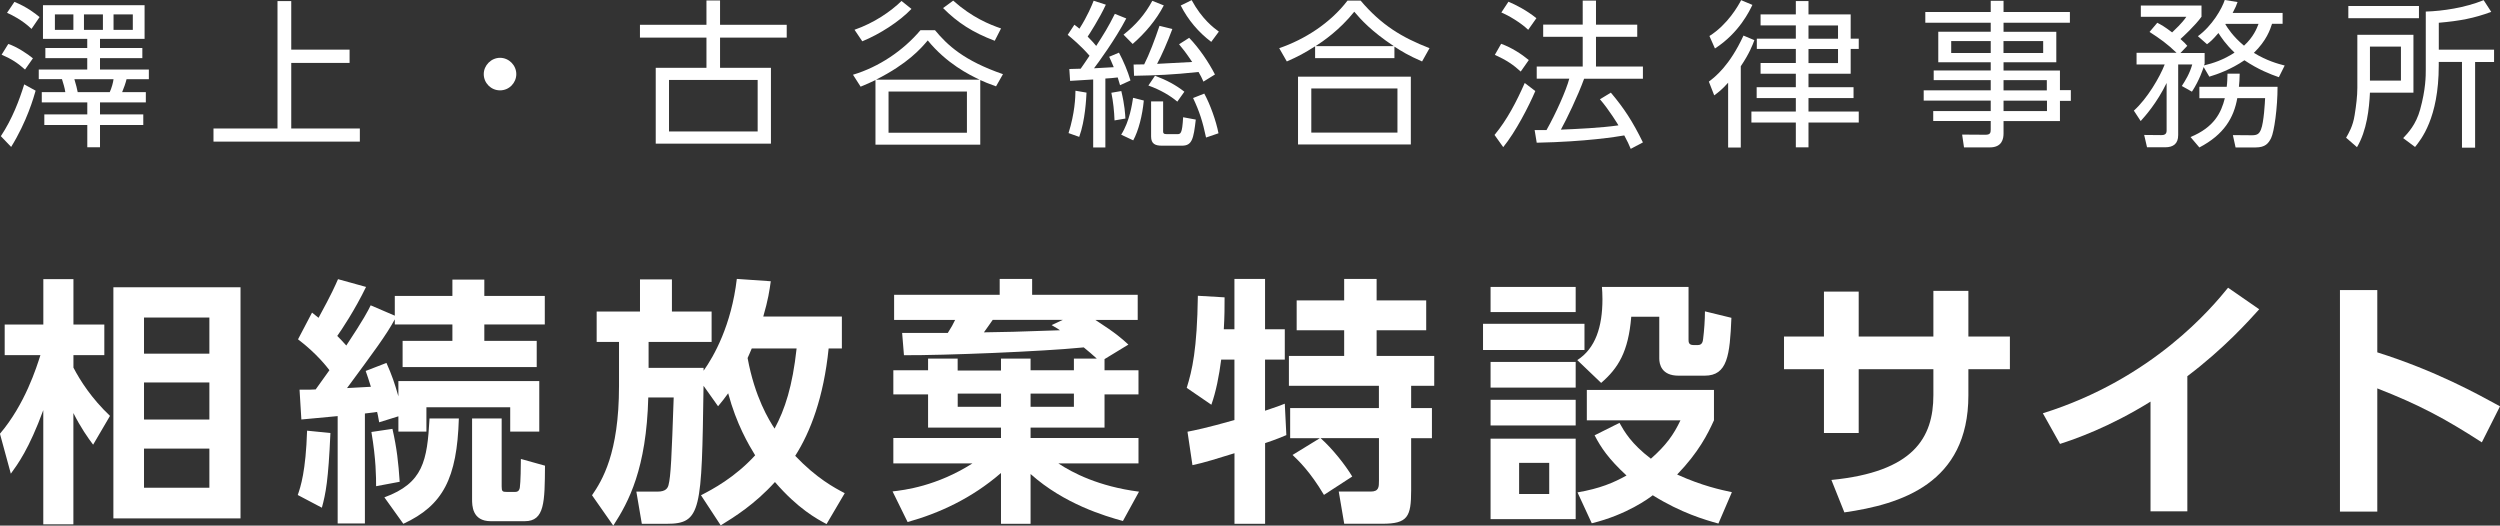
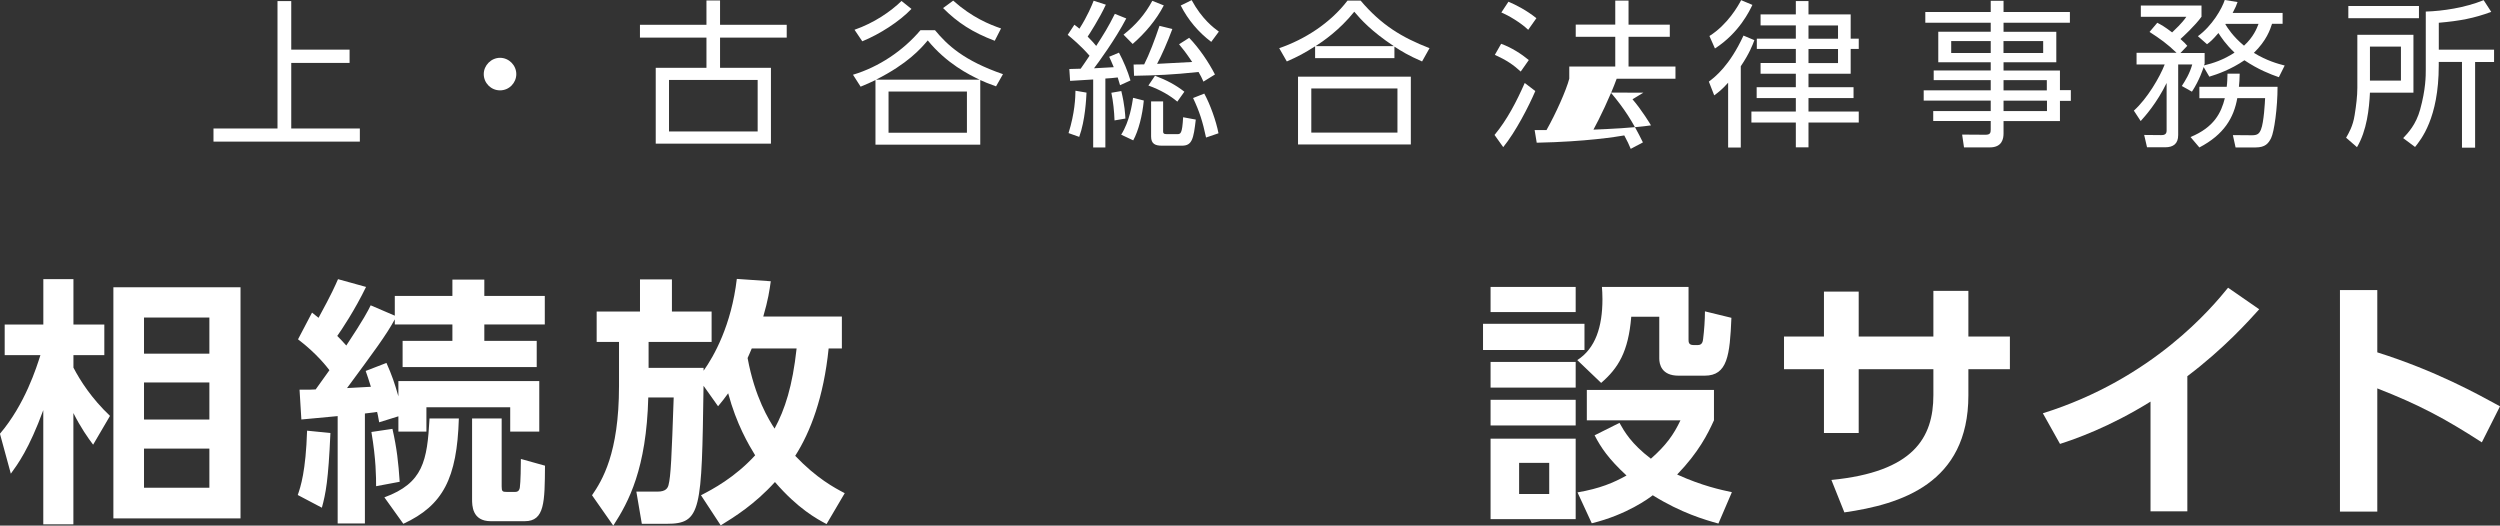
<svg xmlns="http://www.w3.org/2000/svg" id="_レイヤー_1" data-name="レイヤー 1" width="480" height="100.92" viewBox="0 0 480 100.92">
  <rect x="0" y="0" width="480" height="100.92" fill="#333333" stroke="none" />
  <defs>
    <style>
      .cls-1 {
        fill: #fff;
        stroke-width: 0px;
      }
    </style>
  </defs>
-   <path class="cls-1" d="M.16,26.15c2.21-3.34,3.55-6.92,4.49-9.95l2.19,1.21c-.36,1.27-1.67,5.91-4.7,10.8l-1.97-2.06ZM4.8,13.35c-1.49-1.31-2.49-1.97-4.49-2.85l1.28-2.06c1.64.52,3.79,1.97,4.73,2.76l-1.52,2.16ZM6.05,5.55c-1.82-1.76-3.95-2.76-4.7-3.09L2.77.36c2.31.94,3.91,2.15,4.83,2.92l-1.55,2.27ZM19.22,28.28h-2.46v-4.28h-8.25v-2.03h8.25v-2.31h-8.74v-1.97h4.52c-.12-.85-.37-1.61-.64-2.49h-4.46v-1.85h9.31v-2.19h-8.04v-1.94h8.04v-1.76h-8.5V1h19.51v6.46h-8.56v1.76h8.13v1.94h-8.13v2.19h9.38v1.85h-4.28c-.21.85-.49,1.61-.85,2.49h4.55v1.97h-8.8v2.31h8.31v2.03h-8.31v4.28ZM14.09,2.76h-3.55v2.97h3.55v-2.97ZM21.07,17.69c.4-.88.64-1.82.73-2.49h-7.52c.4,1.4.45,1.55.64,2.49h6.16ZM19.76,2.76h-3.64v2.97h3.64v-2.97ZM25.5,2.76h-3.7v2.97h3.7v-2.97Z" />
  <path class="cls-1" d="M55.92,9.53h11.2v2.55h-11.2v12.59h13.17v2.52h-28.1v-2.52h12.29V.21h2.64v9.32Z" />
  <path class="cls-1" d="M99.13,14.23c0,1.67-1.36,3.12-3.12,3.12s-3.13-1.43-3.13-3.12,1.43-3.13,3.13-3.13,3.12,1.43,3.12,3.13Z" />
  <path class="cls-1" d="M135.64,4.76V.09h2.61v4.67h12.8v2.46h-12.8v5.8h9.77v14.56h-22.12v-14.56h9.74v-5.8h-12.77v-2.46h12.77ZM128.45,15.35v9.89h17.02v-9.89h-17.02Z" />
  <path class="cls-1" d="M163.77,14.35c4.98-1.49,9.62-4.61,12.96-8.55h2.79c2.37,2.85,5.49,5.83,13.05,8.44l-1.33,2.34c-1.55-.55-2.15-.82-3.03-1.21v12.41h-20.12v-12.41c-1,.49-1.61.76-2.85,1.27l-1.46-2.28ZM164.08,5.71c3.76-1.31,6.92-3.49,9.01-5.52l1.91,1.52c-2.31,2.43-6.1,4.85-9.44,6.22l-1.49-2.21ZM188.08,15.29c-1.97-.91-6.34-3.1-9.95-7.53-1.33,1.58-3.88,4.49-9.92,7.53h19.88ZM185.65,17.57h-15.05v7.92h15.05v-7.92ZM183.01.12c3.64,3.25,7.04,4.61,9.19,5.34l-1.21,2.37c-4.25-1.61-7.1-3.46-9.92-6.28l1.94-1.43Z" />
  <path class="cls-1" d="M216.24,3.55c-2.09,4.01-5.4,8.53-6.19,9.56.61-.03,3.25-.18,3.79-.21-.52-1.24-.61-1.43-.88-2l1.88-.79c.85,1.58,1.7,3.58,2.21,5.34l-2,.91c-.21-.76-.33-1.06-.45-1.49-.76.09-1.73.18-2.37.21v13.23h-2.34v-13.05c-.73.03-4.07.24-4.43.27l-.15-2.28c.64,0,.82-.03,2.18-.06.3-.43.79-1.12,1.7-2.49-1.67-1.94-3.43-3.37-4.19-4.01l1.28-1.94c.52.39.7.52.97.76,1.55-2.43,2.4-4.52,2.73-5.37l2.34.76c-1.21,2.64-3.22,5.74-3.49,6.13.88.88,1.3,1.37,1.64,1.79,1.46-2.28,2.28-3.55,3.58-6.16l2.18.88ZM205.16,25.55c1.21-3.88,1.31-6.8,1.33-8.13l2.12.36c-.06,1.15-.24,5.31-1.4,8.5l-2.06-.73ZM213.99,23.12c-.06-1.7-.27-3.73-.61-5.31l1.91-.33c.67,2.79.73,4.4.79,5.28l-2.09.36ZM215.27,25.85c1.64-2.58,2.09-5.89,2.28-7.07l2.06.52c-.27,2.85-1,5.76-2.03,7.65l-2.31-1.09ZM215.72,6.65c2.31-1.82,4.13-3.88,5.52-6.49l2.21.88c-1.46,2.82-3.61,5.34-5.98,7.4l-1.76-1.79ZM225.1,5.55c-.91,2.46-2.12,5.22-2.94,6.71,1.33-.06,5.04-.27,6.74-.36-1.31-1.94-1.79-2.52-2.52-3.4l1.94-1.24c1.91,1.97,3.76,4.7,4.95,7.04l-2.21,1.37c-.33-.76-.52-1.12-.94-1.85-5.22.55-7.92.64-12.38.73l-.09-2.16c.97-.03,1.28-.03,2.03-.03.94-1.82,2.06-4.76,2.94-7.4l2.49.61ZM226.04,19.51c-1.37-1.15-3.19-2.24-5.55-3.09l1.27-1.88c2.24.85,3.97,1.76,5.64,3.07l-1.36,1.91ZM223.31,25.06c0,.52.06.7.76.7h1.88c.73,0,1.03,0,1.21-3.25l2.43.45c-.43,3.7-.7,5.01-2.64,5.01h-3.88c-1.24,0-2.06-.33-2.06-1.76v-6.74h2.31v5.58ZM228.8.03c2,3.67,4.22,5.31,5.22,6.04l-1.46,1.97c-2.43-1.82-4.46-4.22-5.86-6.98l2.09-1.03ZM231.56,26.4c-.64-3.03-1.27-5.01-2.49-7.58l2.15-.85c1.09,1.97,2.28,5.25,2.73,7.62l-2.4.82Z" />
  <path class="cls-1" d="M273.04,11.8c-2.64-1.15-3.97-1.97-5.31-2.85v2.21h-15.23v-2.27c-2,1.28-3.28,1.97-5.43,2.91l-1.46-2.55c4.88-1.67,9.8-4.8,13.11-9.13h2.52c4,4.7,7.92,7.07,13.23,9.13l-1.43,2.55ZM270.88,14.72v13.02h-21.66v-13.02h21.66ZM268.31,16.99h-16.54v8.47h16.54v-8.47ZM267.61,8.86c-4.4-2.94-6.31-5.1-7.59-6.61-2.85,3.55-5.98,5.67-7.43,6.61h15.02Z" />
-   <path class="cls-1" d="M286.95,25.91c2.43-2.92,4.25-6.46,5.8-9.98l2.03,1.55c-1.24,2.91-3.79,7.86-6.16,10.77l-1.67-2.34ZM291.99,13.75c-1.46-1.34-2.76-2.21-4.98-3.22l1.21-2.12c1.94.7,3.85,1.91,5.31,3.12l-1.55,2.21ZM293.42,5.73c-1.49-1.43-3.85-2.79-5.16-3.34l1.36-2.06c1.46.61,3.46,1.64,5.37,3.16l-1.58,2.24ZM309.28,17.78c2.58,3.06,4.19,5.55,6.16,9.56l-2.34,1.24c-.36-.85-.64-1.49-1.24-2.58-1.43.25-7.31,1.21-16.81,1.4l-.4-2.43h2.28c1.82-3.22,3.79-7.65,4.37-9.86h-6.25v-2.34h8.83v-5.71h-7.59v-2.34h7.59V.12h2.55v4.61h7.92v2.34h-7.92v5.71h9.01v2.34h-11.29c-1.21,3.34-3.4,7.86-4.46,9.77,2.91-.12,7.68-.33,11.05-.82,0-.03-1.82-3.03-3.55-5.01l2.09-1.27Z" />
+   <path class="cls-1" d="M286.95,25.91c2.43-2.92,4.25-6.46,5.8-9.98l2.03,1.55c-1.24,2.91-3.79,7.86-6.16,10.77l-1.67-2.34ZM291.99,13.75c-1.46-1.34-2.76-2.21-4.98-3.22l1.21-2.12c1.94.7,3.85,1.91,5.31,3.12l-1.55,2.21ZM293.42,5.73c-1.49-1.43-3.85-2.79-5.16-3.34l1.36-2.06c1.46.61,3.46,1.64,5.37,3.16l-1.58,2.24ZM309.28,17.78c2.58,3.06,4.19,5.55,6.16,9.56l-2.34,1.24c-.36-.85-.64-1.49-1.24-2.58-1.43.25-7.31,1.21-16.81,1.4l-.4-2.43h2.28c1.82-3.22,3.79-7.65,4.37-9.86v-2.34h8.83v-5.71h-7.59v-2.34h7.59V.12h2.55v4.61h7.92v2.34h-7.92v5.71h9.01v2.34h-11.29c-1.21,3.34-3.4,7.86-4.46,9.77,2.91-.12,7.68-.33,11.05-.82,0-.03-1.82-3.03-3.55-5.01l2.09-1.27Z" />
  <path class="cls-1" d="M328.11,15.66c1.18-.88,3.97-3.04,6.64-8.83l2.09.88c-.36.97-.94,2.52-2.61,5.01v15.6h-2.43v-12.44c-1.15,1.3-1.85,1.82-2.67,2.43l-1.03-2.64ZM328.2,6.92c3.52-2.21,5.55-5.83,6.1-6.89l2.16.91c-.49,1.03-2.49,5.34-7.19,8.37l-1.06-2.4ZM347.23,2.76h8.1v4.67h1.55v1.97h-1.55v4.76h-8.1v2.58h8.65v2.09h-8.65v2.58h9.65v2.12h-9.65v4.76h-2.43v-4.76h-8.53v-2.12h8.53v-2.58h-7.52v-2.09h7.52v-2.58h-6.77v-2.06h6.77v-2.7h-7.49v-1.97h7.49v-2.55h-6.77v-2.12h6.77V.21h2.43v2.55ZM352.9,4.89h-5.67v2.55h5.67v-2.55ZM352.9,9.41h-5.67v2.7h5.67v-2.7Z" />
  <path class="cls-1" d="M397.42,4.37h-12.74v1.73h10.13v5.86h-10.13v1.58h10.83v3.76h2.09v2.06h-2.09v3.88h-10.83v2.39c0,1-.27,2.67-2.64,2.67h-4.95l-.36-2.46,4.49.03c.85,0,1-.33,1-.97v-1.67h-11.04v-1.91h11.04v-2h-12.87v-1.97h12.87v-1.97h-10.95v-1.85h10.95v-1.58h-10.07v-5.86h10.07v-1.73h-12.56v-2.06h12.56V.15h2.46v2.15h12.74v2.06ZM382.22,7.89h-7.59v2.28h7.59v-2.28ZM392.29,7.89h-7.62v2.28h7.62v-2.28ZM392.99,15.38h-8.31v1.97h8.31v-1.97ZM393.02,19.33h-8.34v2h8.34v-2Z" />
  <path class="cls-1" d="M421.99,6.95c2.73-1.97,4.64-5.31,5.16-6.95l2.46.39c-.21.61-.36,1-.94,2.09h9.59v2.09h-2.03c-.36,1.12-1.06,3.22-3.49,5.58,2.49,1.51,4.58,2.09,5.92,2.43l-1.12,2.24c-1.67-.58-3.94-1.46-6.61-3.25-2.64,1.79-5.16,2.67-6.74,3.15l-1.09-1.85c-.06.21-.79,2.52-2.25,4.73l-1.94-1.09c.7-1.09,1.49-2.34,2-4.13h-2.7v13.56c0,1.64-.91,2.34-2.52,2.34h-3.46l-.55-2.37,3.28.03c.43,0,1.03-.06,1.03-.85v-9.16c-1.91,3.92-4.16,6.4-4.98,7.31l-1.31-2c2.58-2.31,4.98-6.43,5.92-8.86h-5.4v-2.24h7.68c-1.79-1.73-3.16-2.7-5.19-4.01l1.49-1.76c.85.45,1.33.7,2.85,1.85.52-.52,1.88-1.73,2.73-3h-8.74V1.06h11.65v2.15c-1.18,1.67-3.7,3.98-4.04,4.28.73.64.97.91,1.31,1.31l-1.31,1.37h4.64v2.06c-.06.18-.09.28-.12.33,1.73-.42,3.67-1.03,5.86-2.46-1.7-1.61-2.61-3-3.09-3.76-1.12,1.31-1.55,1.67-2.19,2.15l-1.76-1.55ZM437.29,16.66c0,4.03-.64,8.65-1.24,9.86-.51,1-1.09,1.79-3,1.79h-3.82l-.52-2.37,3.67.03c1,0,1.4-.27,1.73-1.12.55-1.31.76-5.25.79-6.01h-5.34c-.67,3.76-2.52,6.98-7.28,9.47l-1.7-2c4.55-1.88,5.89-4.67,6.59-7.46h-4.89v-2.19h5.25c.12-.91.12-1.67.15-2.52h2.34c-.03,1.16-.06,1.73-.15,2.52h7.43ZM427.33,4.58l-.06.09c.43.7,1.43,2.31,3.58,4.1,1.82-1.67,2.46-3.31,2.79-4.19h-6.31Z" />
  <path class="cls-1" d="M463.38,6.68v11.11h-8.35c-.15,3.06-.58,7.25-2.49,10.47l-2.09-1.82c.49-.85,1.31-2.19,1.64-4.34.3-1.85.52-3.67.52-5.25V6.68h10.77ZM464.44,3.49h-13.56V1.15h13.56v2.34ZM460.98,8.95h-5.95v6.52h5.95v-6.52ZM468.24,9.53h10.62v2.37h-3.64v16.45h-2.52V11.89h-4.46v.7c0,10.11-3.43,14.23-4.55,15.63l-2.28-1.7c.97-1.03,2.46-2.61,3.25-5.46,1.09-3.94,1.09-6.49,1.09-7.7V2.22c3.19-.09,7.56-.73,11.11-2.19l1.46,2.25c-3.28,1.21-5.95,1.73-10.07,2.09v5.16Z" />
  <path class="cls-1" d="M17.88,85.38c-.95-1.24-2.44-3.38-3.79-6.08v21.37h-5.78v-21.92c-2.74,7.47-4.93,10.41-6.23,12.2l-2.09-7.67c4.83-5.68,7.02-12.75,7.77-15.09H.9v-5.88h7.42v-8.72h5.78v8.72h5.93v5.88h-5.93v2.39c1.29,2.49,3.49,5.93,7.02,9.27l-3.24,5.53ZM46.18,99.53h-24.41v-44.38h24.41v44.38ZM40.2,60.97h-12.55v6.93h12.55v-6.93ZM40.2,73.43h-12.55v7.12h12.55v-7.12ZM40.2,86.13h-12.55v7.52h12.55v-7.52Z" />
  <path class="cls-1" d="M63.44,83.14c-.4,9.17-.9,11.61-1.64,14.34l-4.63-2.44c.55-1.59,1.54-4.53,1.79-12.35l4.48.45ZM57.52,74.82c2.09,0,2.34,0,3.09-.05,1.44-1.99,2.14-2.99,2.64-3.69-.35-.45-2.29-3.09-6.03-5.93l2.69-5.13c.9.7,1.05.85,1.25,1,2.59-4.73,3.19-6.18,3.74-7.42l5.38,1.49c-2.14,4.43-4.78,8.37-5.53,9.41.45.45.9.9,1.74,1.84,3.39-5.13,4.18-6.68,4.68-7.72l4.63,1.99v-3.79h11.06v-3.14h6.13v3.14h11.61v5.48h-11.61v3.14h10.06v5.03h-25.75v-5.03h9.56v-3.14h-11.06v-.99c-1.64,3.04-3.99,6.17-9.17,13.2.65-.05,3.84-.2,4.58-.25-.45-1.45-.65-2.04-1-3.04l3.99-1.54c1.05,2.39,1.54,3.78,2.29,6.42v-2.94h27.05v9.71h-5.58v-4.68h-16.09v4.68h-5.38v-2.94l-3.69,1.15c-.25-1.45-.3-1.6-.4-1.99-.35.05-.55.1-2.34.3v21.12h-5.23v-20.62c-.95.1-6.42.6-6.97.65l-.35-5.73ZM75.35,82.34c.85,3.79,1.14,6.43,1.39,10.16l-4.53.85c0-1.64,0-5.13-.9-10.41l4.04-.6ZM73.8,95.49c7.47-2.74,8.22-7.02,8.67-15.14h5.63c-.35,11.51-3.04,16.69-10.66,20.22l-3.64-5.08ZM90.64,80.35h5.68v13.05c0,.95.15,1.05,1,1.05h1.59c.7,0,.85-.5.9-.85.15-1,.2-4.24.2-5.48l4.63,1.29c-.05,6.97-.05,10.66-3.88,10.66h-6.53c-3.59,0-3.59-3.04-3.59-4.23v-15.49Z" />
  <path class="cls-1" d="M134.58,95.09c2.24-1.15,6.48-3.39,10.41-7.67-1.25-2.04-3.59-5.98-5.18-11.91-.85,1.15-1.05,1.44-1.94,2.49l-2.79-3.93c-.35,23.96-.4,26.5-7.07,26.5h-4.78l-1.05-6.18h4.08c1.59,0,1.94-.7,2.09-1.24.45-1.74.6-5.28,1-16.84h-4.88c-.35,13.65-3.74,20.02-6.72,24.61l-4.08-5.83c1.94-2.84,5.18-8.02,5.18-20.97v-8.47h-4.29v-5.83h8.32v-6.18h6.13v6.18h7.62v5.83h-12.1v4.98h10.56v.55c1.99-2.79,5.33-8.72,6.38-17.63l6.52.45c-.25,1.79-.5,3.54-1.44,6.77h15.09v6.13h-2.54c-.95,9.37-3.49,16.04-6.42,20.62,4.13,4.33,7.52,6.13,9.51,7.17l-3.49,5.93c-1.89-1-5.48-2.94-9.91-8.07-3.93,4.33-7.82,6.72-10.41,8.32l-3.79-5.78ZM144.34,66.9c-.15.4-.7,1.6-.8,1.84,1.39,7.57,4.13,11.95,5.18,13.55,1.99-3.69,3.44-8.12,4.23-15.39h-8.62Z" />
-   <path class="cls-1" d="M210.57,68.84c-.8-.75-1.64-1.44-2.49-2.14-8.02.8-26.65,1.54-34.52,1.5l-.35-4.28h8.77c.75-1.2.95-1.54,1.4-2.49h-11.71v-4.83h20.27v-3.04h6.23v3.04h20.27v4.83h-8.12c4.08,2.64,5.13,3.64,6.33,4.73l-4.58,2.79v2.14h6.52v4.63h-6.52v6.38h-14.2v1.99h20.72v4.88h-15.39c2.69,1.79,7.72,4.43,15.49,5.43l-3.09,5.63c-3.44-.95-11.26-3.24-17.73-9.02v9.56h-5.68v-9.76c-5.68,4.93-12,7.77-17.93,9.42l-2.89-5.88c2.24-.25,8.47-1,15.34-5.38h-15.19v-4.88h20.67v-1.99h-14v-6.38h-6.67v-4.63h6.67v-2.24h5.68v2.29h8.32v-2.29h5.68v2.24h8.32v-2.24h4.38ZM192.2,75.57h-8.32v2.54h8.32v-2.54ZM204.05,61.42h-13.45c-.3.4-1.44,2.09-1.69,2.39,4.53-.05,5.53-.1,14.6-.4-.2-.15-.4-.3-1.6-.99l2.14-1ZM206.19,75.57h-8.32v2.54h8.32v-2.54Z" />
-   <path class="cls-1" d="M227.99,82.89c1.29-.25,3.59-.7,9.02-2.24v-11.61h-2.54c-.4,3.09-1,6.18-1.89,8.67l-4.73-3.24c1.05-3.39,1.99-7.32,2.14-17.68l5.13.3c0,1.79,0,3.64-.15,6.13h2.04v-9.66h5.88v9.66h3.79v5.83h-3.79v9.81c2.39-.8,2.79-.95,3.79-1.35l.3,6.03c-1,.4-1.69.74-4.08,1.54v15.49h-5.88v-13.55c-2.74.85-6.03,1.89-8.07,2.29l-.95-6.42ZM253.44,84.13h-5.73v-5.78h17.04v-4.28h-17.28v-5.73h10.61v-4.93h-9.12v-5.73h9.12v-4.13h6.23v4.13h9.52v5.73h-9.52v4.93h11.06v5.73h-4.43v4.28h3.99v5.78h-3.99v10.01c0,5.08-.65,6.42-5.53,6.42h-7.32l-1.05-6.18h6.13c1.59,0,1.59-.9,1.59-2.09v-8.17h-11.21c2.29,2.04,4.73,5.13,6.08,7.37l-5.43,3.53c-2.69-4.53-4.93-6.62-6.03-7.67l5.28-3.24Z" />
  <path class="cls-1" d="M304.22,62.17v5.03h-19.48v-5.03h19.48ZM302.53,55.09v4.83h-16.34v-4.83h16.34ZM302.53,69.49v4.93h-16.34v-4.93h16.34ZM302.53,76.76v4.93h-16.34v-4.93h16.34ZM302.53,84.23v15.44h-16.34v-15.44h16.34ZM297.45,88.87h-5.78v5.98h5.78v-5.98ZM324.2,55.09v10.11c0,.45,0,1.05.95,1.05h.85c.85,0,.95-.74,1-1.19.2-1.54.35-3.69.35-5.28l5.08,1.24c-.3,7.22-.75,11.11-5.13,11.11h-5.03c-3.29,0-3.69-2.24-3.69-3.29v-8.02h-5.38c-.55,6.72-2.49,9.86-5.78,12.7l-4.58-4.38c3.49-2.24,4.83-6.38,4.83-11.71,0-.99-.05-1.64-.1-2.34h16.64ZM329.93,100.52c-2.54-.7-7.17-2.04-12.6-5.43-.7.55-4.98,3.74-11.71,5.38l-2.74-5.93c4.33-.75,6.88-1.84,9.41-3.24-3.49-3.24-4.88-5.33-6.13-7.72l4.78-2.39c.95,1.69,2.24,3.99,6.03,6.88,2.94-2.59,4.38-4.63,5.68-7.37h-17.98v-5.83h24.41v5.83c-1.2,2.64-2.94,6.13-7.07,10.41,4.83,2.19,8.42,2.94,10.51,3.39l-2.59,6.03Z" />
  <path class="cls-1" d="M385.9,64.61v6.27h-7.97v5.03c0,16.94-13,20.92-23.81,22.47l-2.49-6.23c15.79-1.54,19.58-8.12,19.58-16.29v-4.98h-14.34v12.25h-6.67v-12.25h-7.67v-6.27h7.67v-8.62h6.67v8.62h14.34v-8.77h6.72v8.77h7.97Z" />
  <path class="cls-1" d="M419.97,98.18h-7.07v-21.07c-8.02,4.98-14.6,7.22-17.38,8.12l-3.29-5.88c21.17-6.63,32.53-20.38,35.56-24.11l5.98,4.14c-1.94,2.14-6.67,7.47-13.8,12.85v25.95Z" />
  <path class="cls-1" d="M476.51,84.93c-7.17-4.63-12.05-7.22-20.07-10.36v23.66h-7.17v-42.54h7.17v11.96c11.21,3.54,19.18,7.97,23.56,10.36l-3.49,6.92Z" />
</svg>